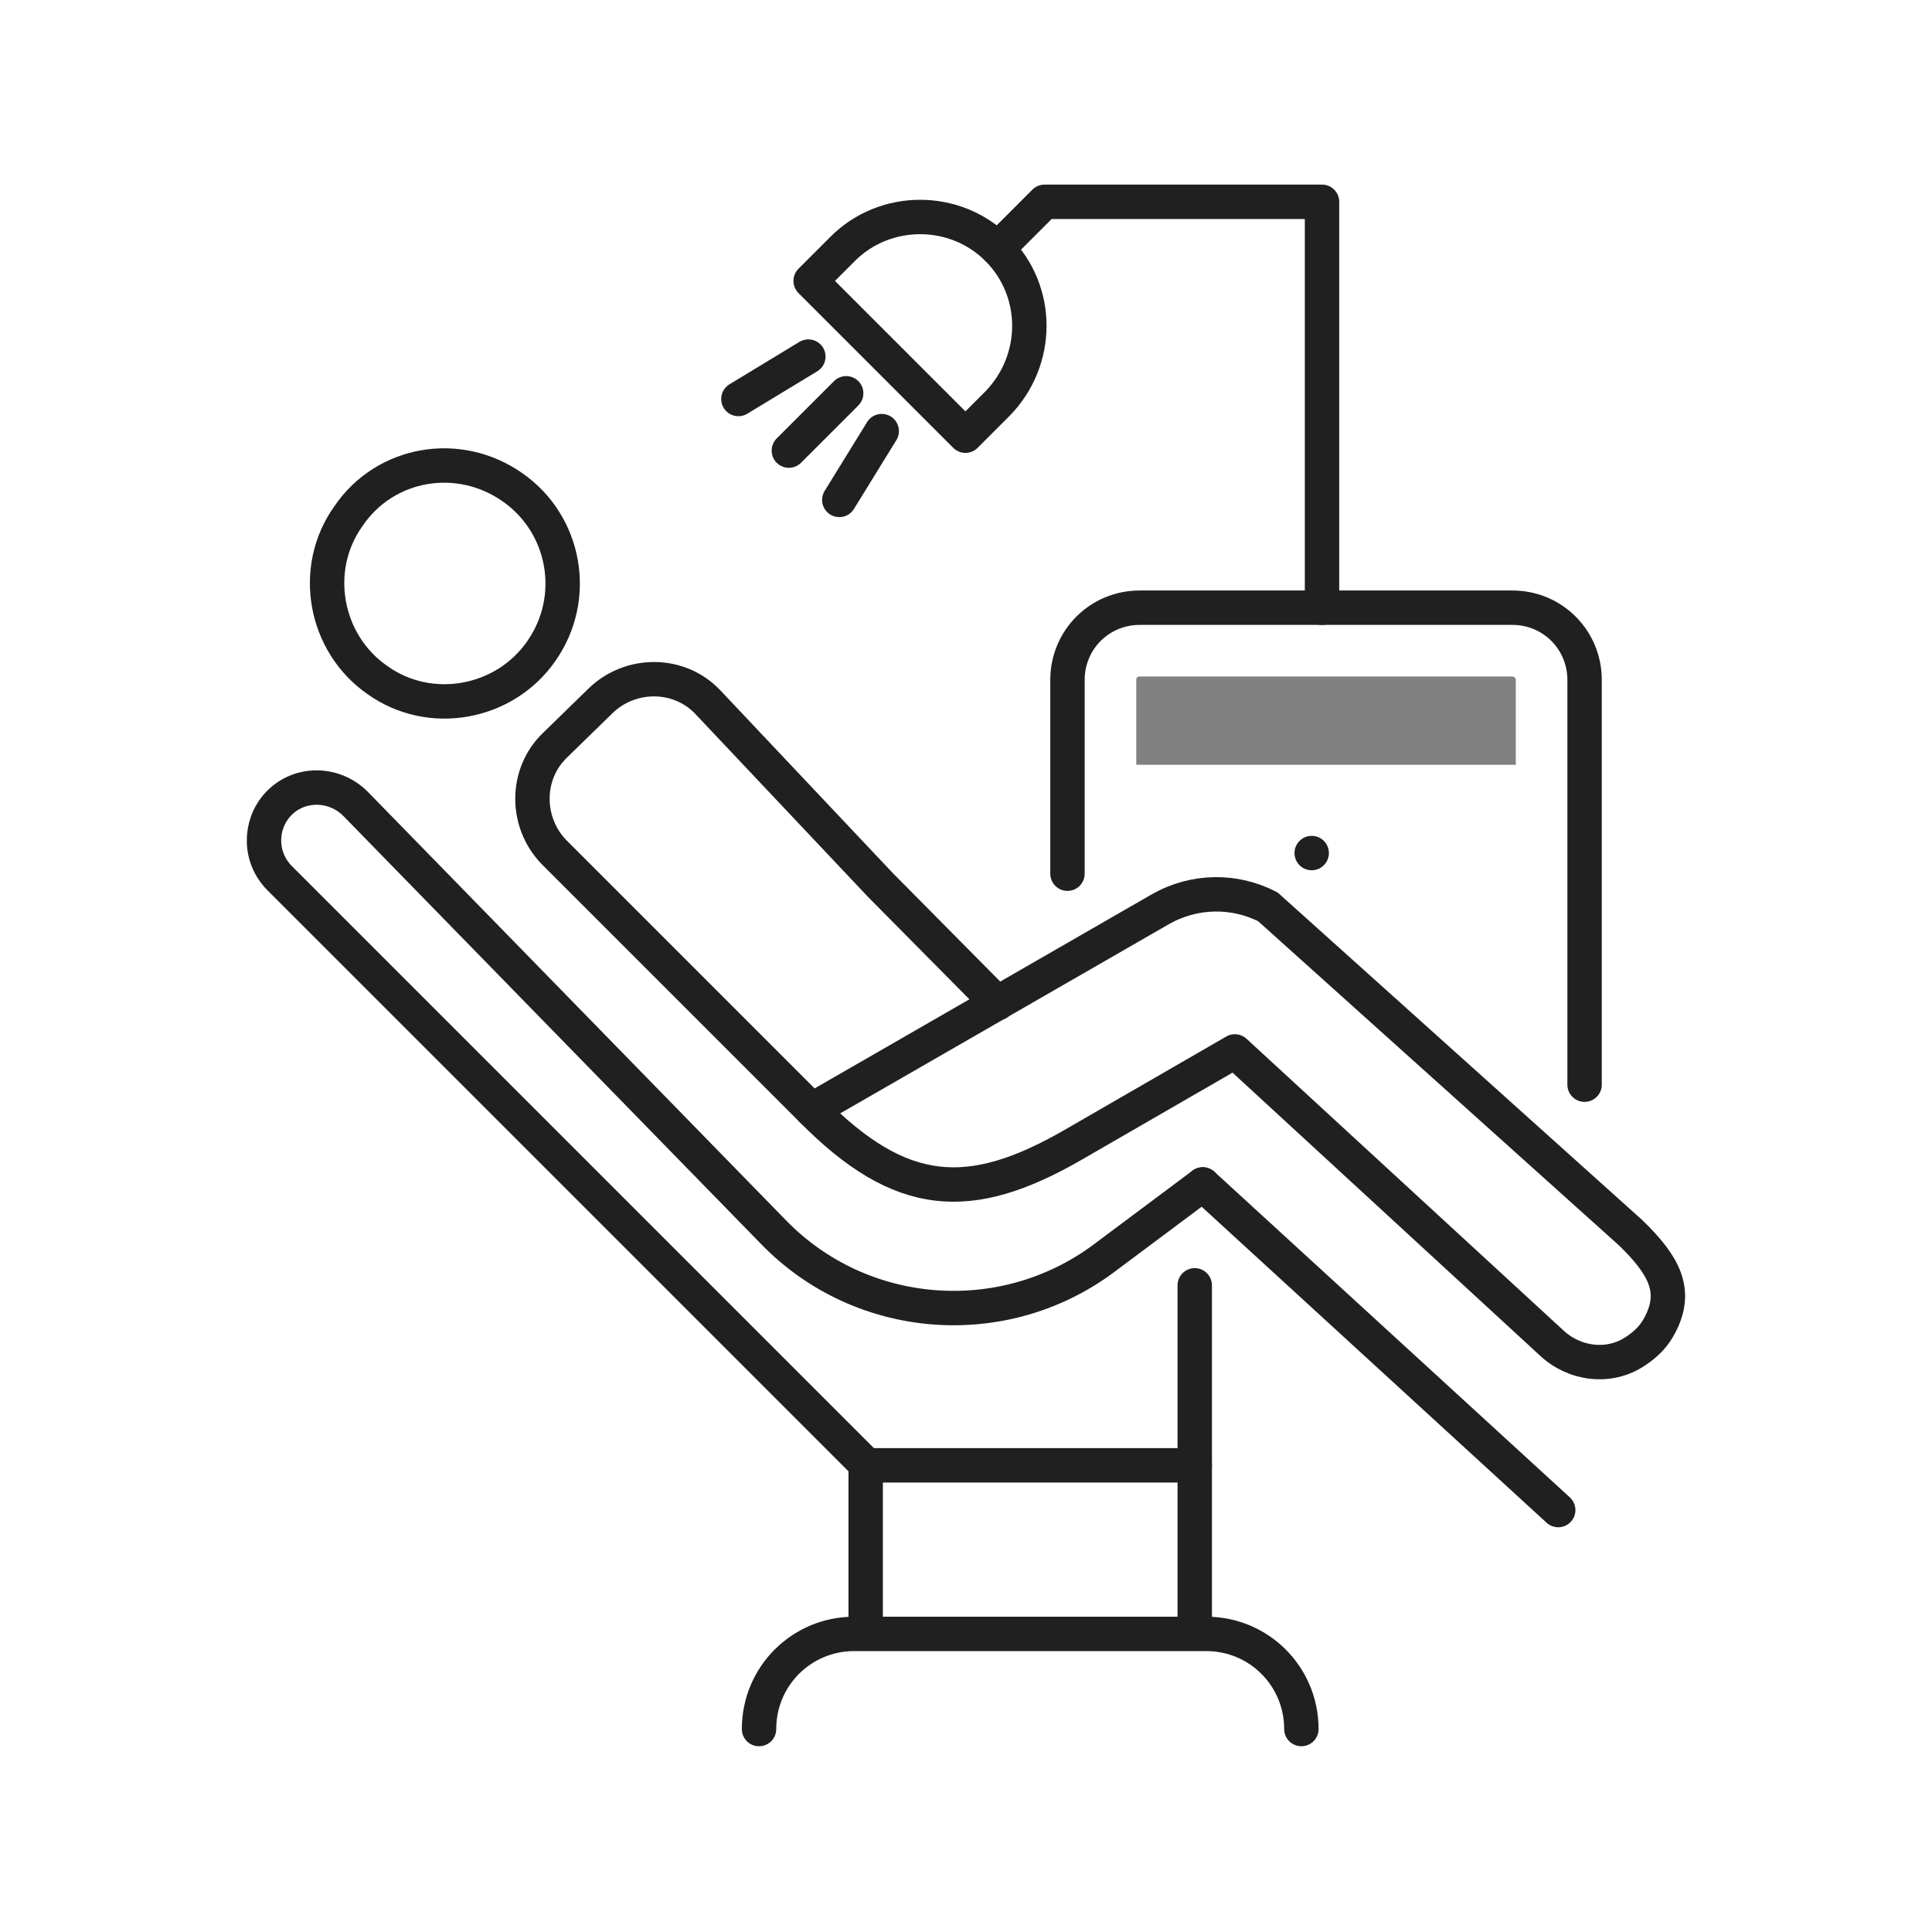
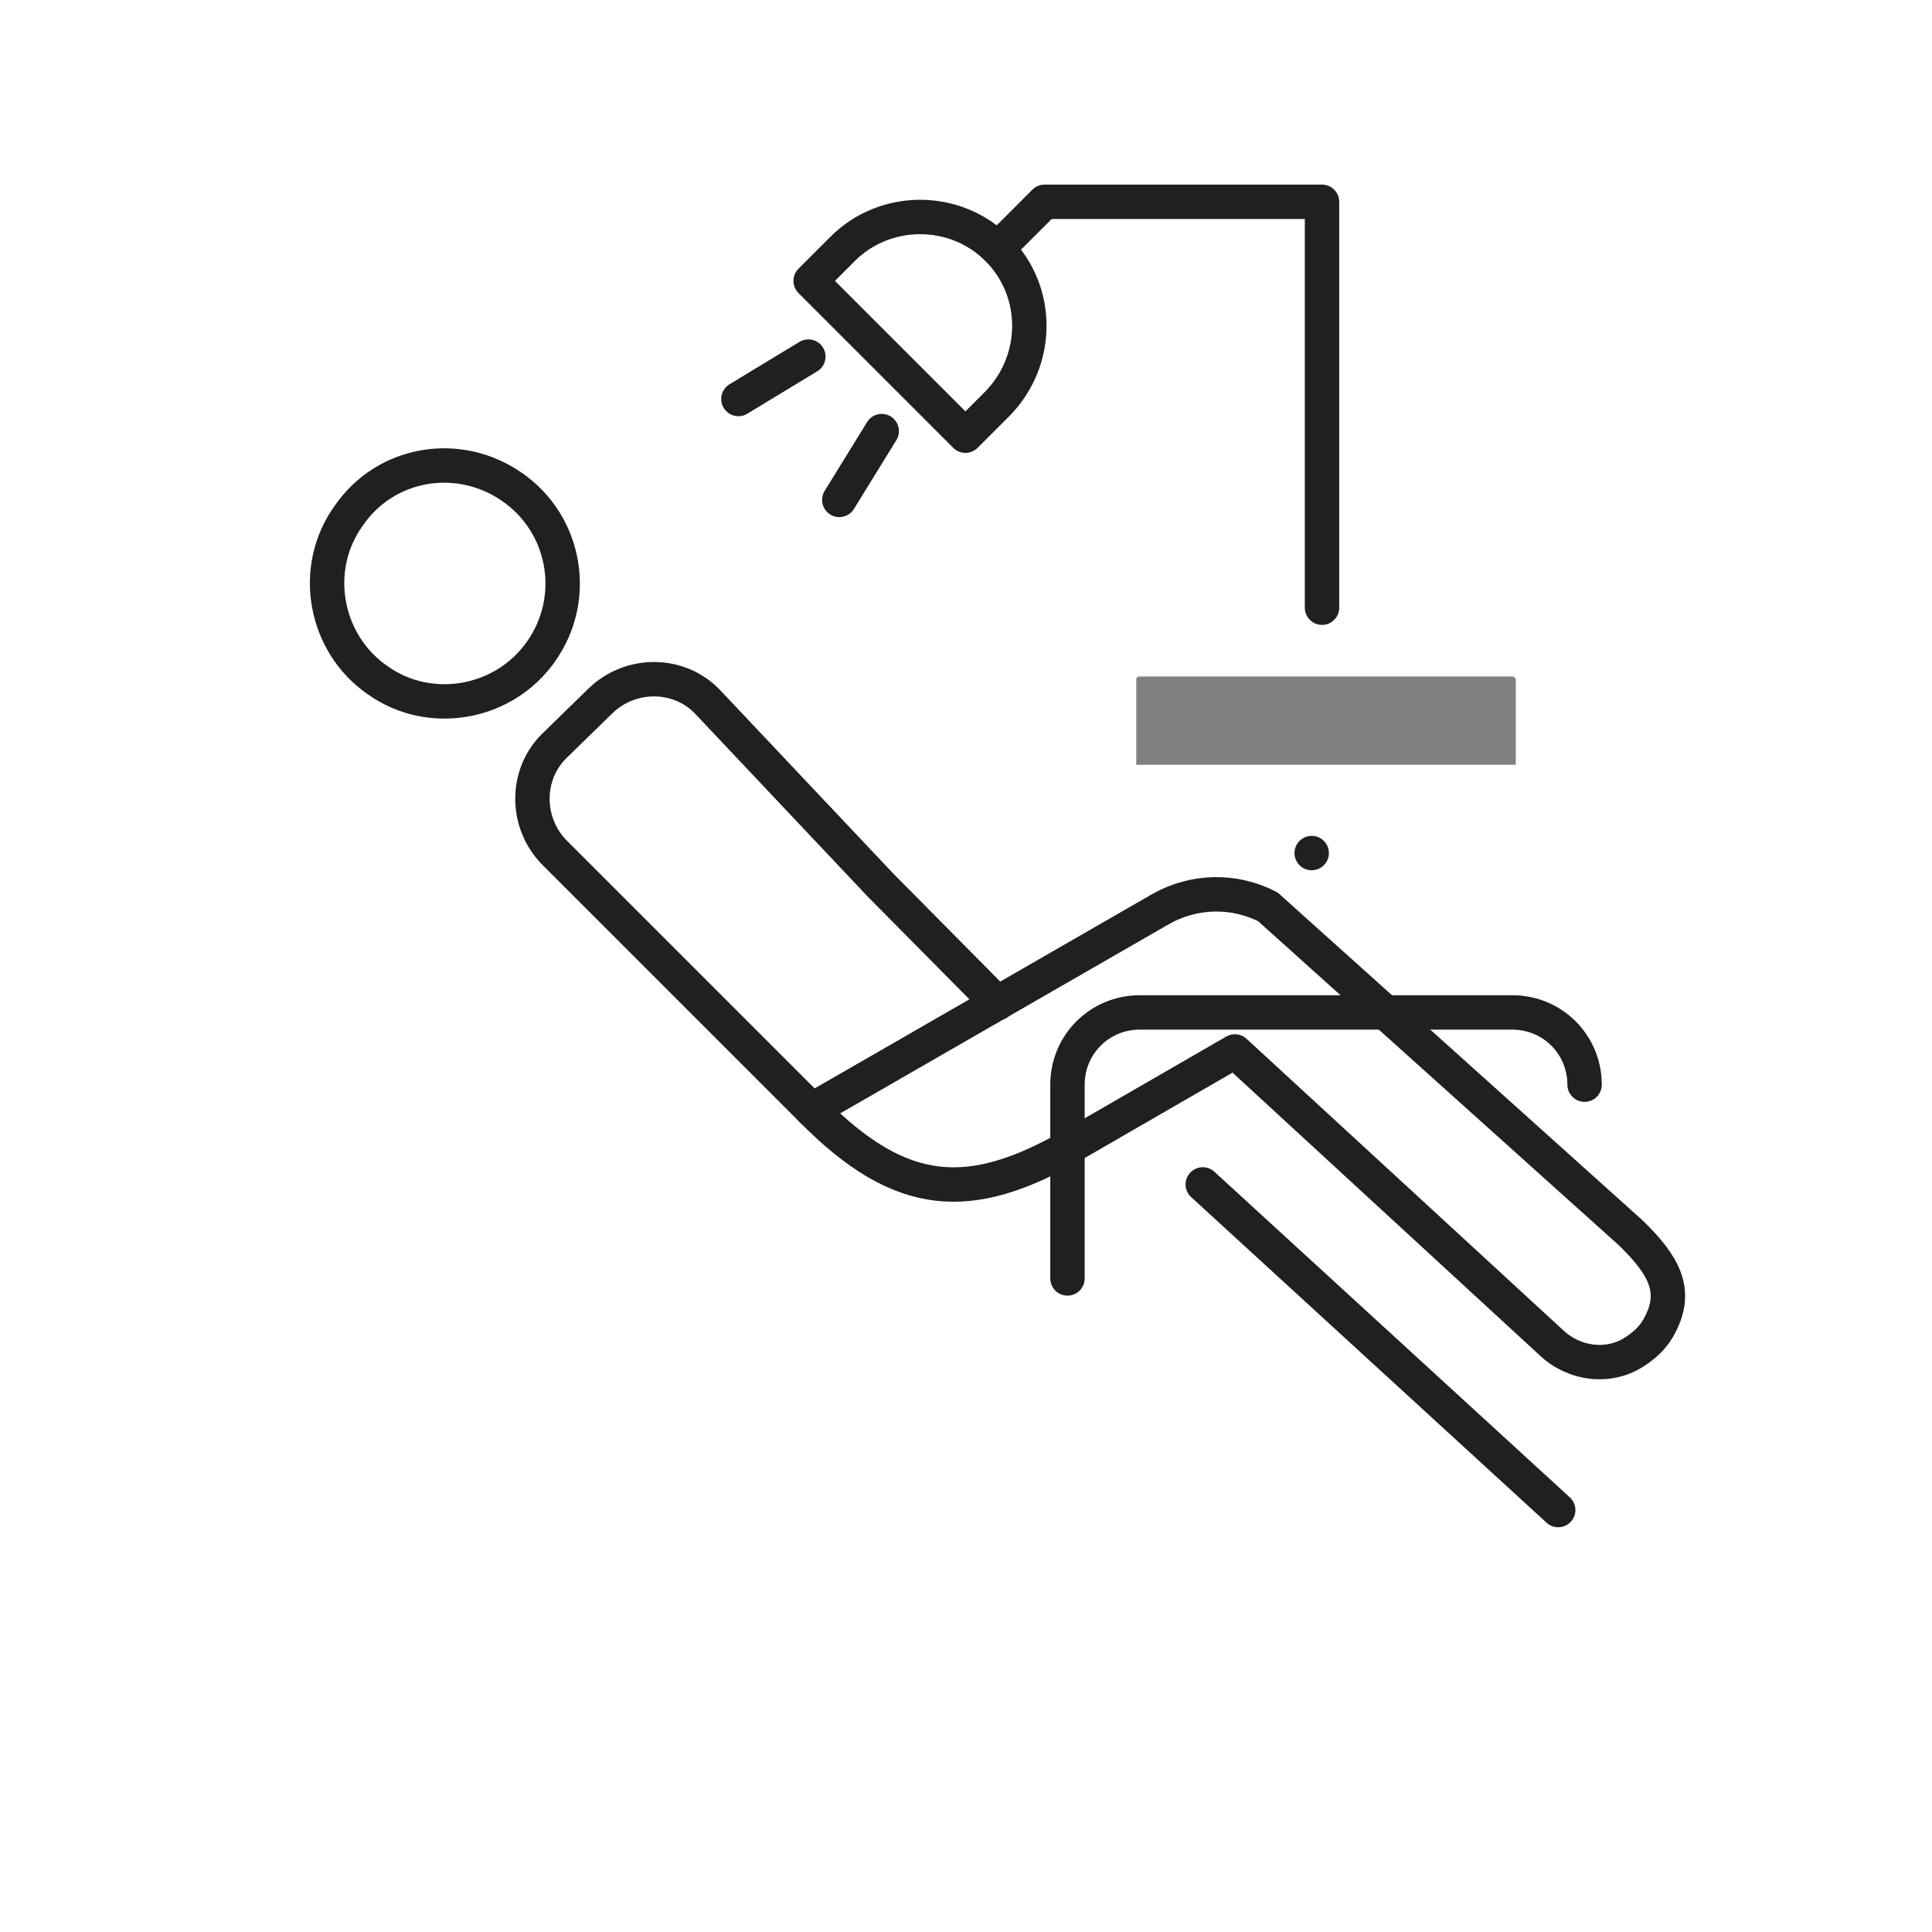
<svg xmlns="http://www.w3.org/2000/svg" version="1.1" id="Layer_1" x="0px" y="0px" viewBox="0 0 168.5 168.5" style="enable-background:new 0 0 168.5 168.5;" xml:space="preserve">
  <style type="text/css">
	.st0{fill:none;}
	.st1{fill:none;stroke:#202020;stroke-width:3;stroke-linecap:round;stroke-linejoin:round;stroke-miterlimit:10;}
	.st2{fill:#959595;}
	.st3{fill:#808080;}
	.st4{fill:none;stroke:#202020;stroke-width:3;stroke-linecap:round;stroke-linejoin:round;}
	.st5{fill:none;stroke:#202020;stroke-width:3;stroke-linecap:round;stroke-linejoin:round;stroke-dasharray:0,9.872;}
	.st6{fill:none;stroke:#959595;stroke-width:3;stroke-linecap:round;stroke-linejoin:round;stroke-miterlimit:10;}
	
		.st7{fill:none;stroke:#202020;stroke-width:3;stroke-linecap:round;stroke-linejoin:round;stroke-miterlimit:10;stroke-dasharray:1.202020e-02,10;}
	.st8{fill:none;stroke:#202020;stroke-width:3;stroke-linecap:round;stroke-linejoin:round;stroke-dasharray:0,9.801;}
	.st9{fill:none;stroke:#202020;stroke-width:3;stroke-linecap:round;stroke-linejoin:round;stroke-dasharray:1.093600e-02,10.936;}
	
		.st10{fill:none;stroke:#202020;stroke-width:3;stroke-linecap:round;stroke-linejoin:round;stroke-dasharray:1.024000e-02,10.24;}
	.st11{fill:none;stroke:#202020;stroke-width:3;stroke-linecap:round;stroke-linejoin:round;stroke-dasharray:0,9.281;}
	.st12{fill:none;stroke:#808080;stroke-width:3;stroke-linecap:round;stroke-linejoin:round;stroke-miterlimit:10;}
	
		.st13{fill:none;stroke:#202020;stroke-width:3;stroke-linecap:round;stroke-linejoin:round;stroke-dasharray:1.026200e-02,10.262;}
</style>
  <g id="Group_297_20202090996407097568995272020202652936197019236767_" transform="translate(-1080 -627)">
    <rect id="Rectangle_35_00000147206407613458670042020207565403325483773629_" x="1080" y="627" class="st0" width="168.5" height="168.5" />
  </g>
  <g>
    <line class="st1" x1="114.4" y1="74.4" x2="114.4" y2="74.4" />
    <g>
      <path class="st1" d="M44.7,42.5C40,39.2,33.6,40.3,30.4,45c-3.3,4.6-2.1,11.1,2.5,14.3c4.6,3.3,11.1,2.1,14.3-2.5    C50.5,52.1,49.3,45.7,44.7,42.5z" />
      <path class="st1" d="M144.8,115.5c1.5-2.9,0.4-5.1-2.6-8l-31.5-28.3l-0.1-0.1c-2.9-1.5-6.4-1.5-9.4,0.2L70.8,96.8    c7.8,7.9,13.8,8.2,22.7,3.1l14.2-8.2l27.6,25.4c2,1.9,5.1,2.3,7.4,0.7C143.6,117.2,144.3,116.5,144.8,115.5L144.8,115.5z" />
      <path class="st1" d="M70.8,96.8L48.3,74.3c-2.5-2.6-2.5-6.8,0.1-9.3l4-3.9c2.6-2.5,6.8-2.5,9.3,0.1l15.1,16L87,87.5" />
    </g>
    <polyline class="st1" points="115.3,53 115.3,17.6 91.1,17.6 87,21.7  " />
    <path class="st1" d="M87,35.2L84.2,38L70.7,24.5l2.8-2.8c3.7-3.7,9.8-3.7,13.5,0l0,0C90.7,25.4,90.7,31.4,87,35.2z" />
    <g>
-       <line class="st1" x1="73.8" y1="34.3" x2="68.8" y2="39.3" />
      <line class="st1" x1="70.5" y1="31.1" x2="64.4" y2="34.8" />
      <line class="st1" x1="76.9" y1="37.6" x2="73.2" y2="43.6" />
    </g>
-     <path class="st1" d="M138.2,94.6V59.3c0-3.5-2.8-6.3-6.3-6.3H99.4c-3.5,0-6.3,2.8-6.3,6.3v16.9" />
+     <path class="st1" d="M138.2,94.6c0-3.5-2.8-6.3-6.3-6.3H99.4c-3.5,0-6.3,2.8-6.3,6.3v16.9" />
    <g>
      <g>
-         <line class="st1" x1="104.2" y1="127.8" x2="104.2" y2="142.4" />
-         <line class="st1" x1="75.5" y1="142.4" x2="75.5" y2="127.8" />
-         <path class="st1" d="M66.2,150.8L66.2,150.8c0-4.6,3.7-8.3,8.3-8.3h30.7c4.6,0,8.3,3.7,8.3,8.3l0,0" />
        <line class="st1" x1="104.9" y1="103.3" x2="135.9" y2="131.7" />
-         <path class="st1" d="M104.9,103.3l-8.7,6.5c-8.8,6.5-21.1,5.5-28.7-2.3L31,70.1c-1.9-1.9-5-1.9-6.8,0.1v0     c-1.6,1.8-1.6,4.6,0.2,6.4l51.2,51.2h28.6v-15.7" />
      </g>
    </g>
    <path class="st3" d="M131.9,59H99.4c-0.2,0-0.3,0.1-0.3,0.3v7.4h33.1v-7.4C132.2,59.1,132,59,131.9,59z" />
  </g>
</svg>